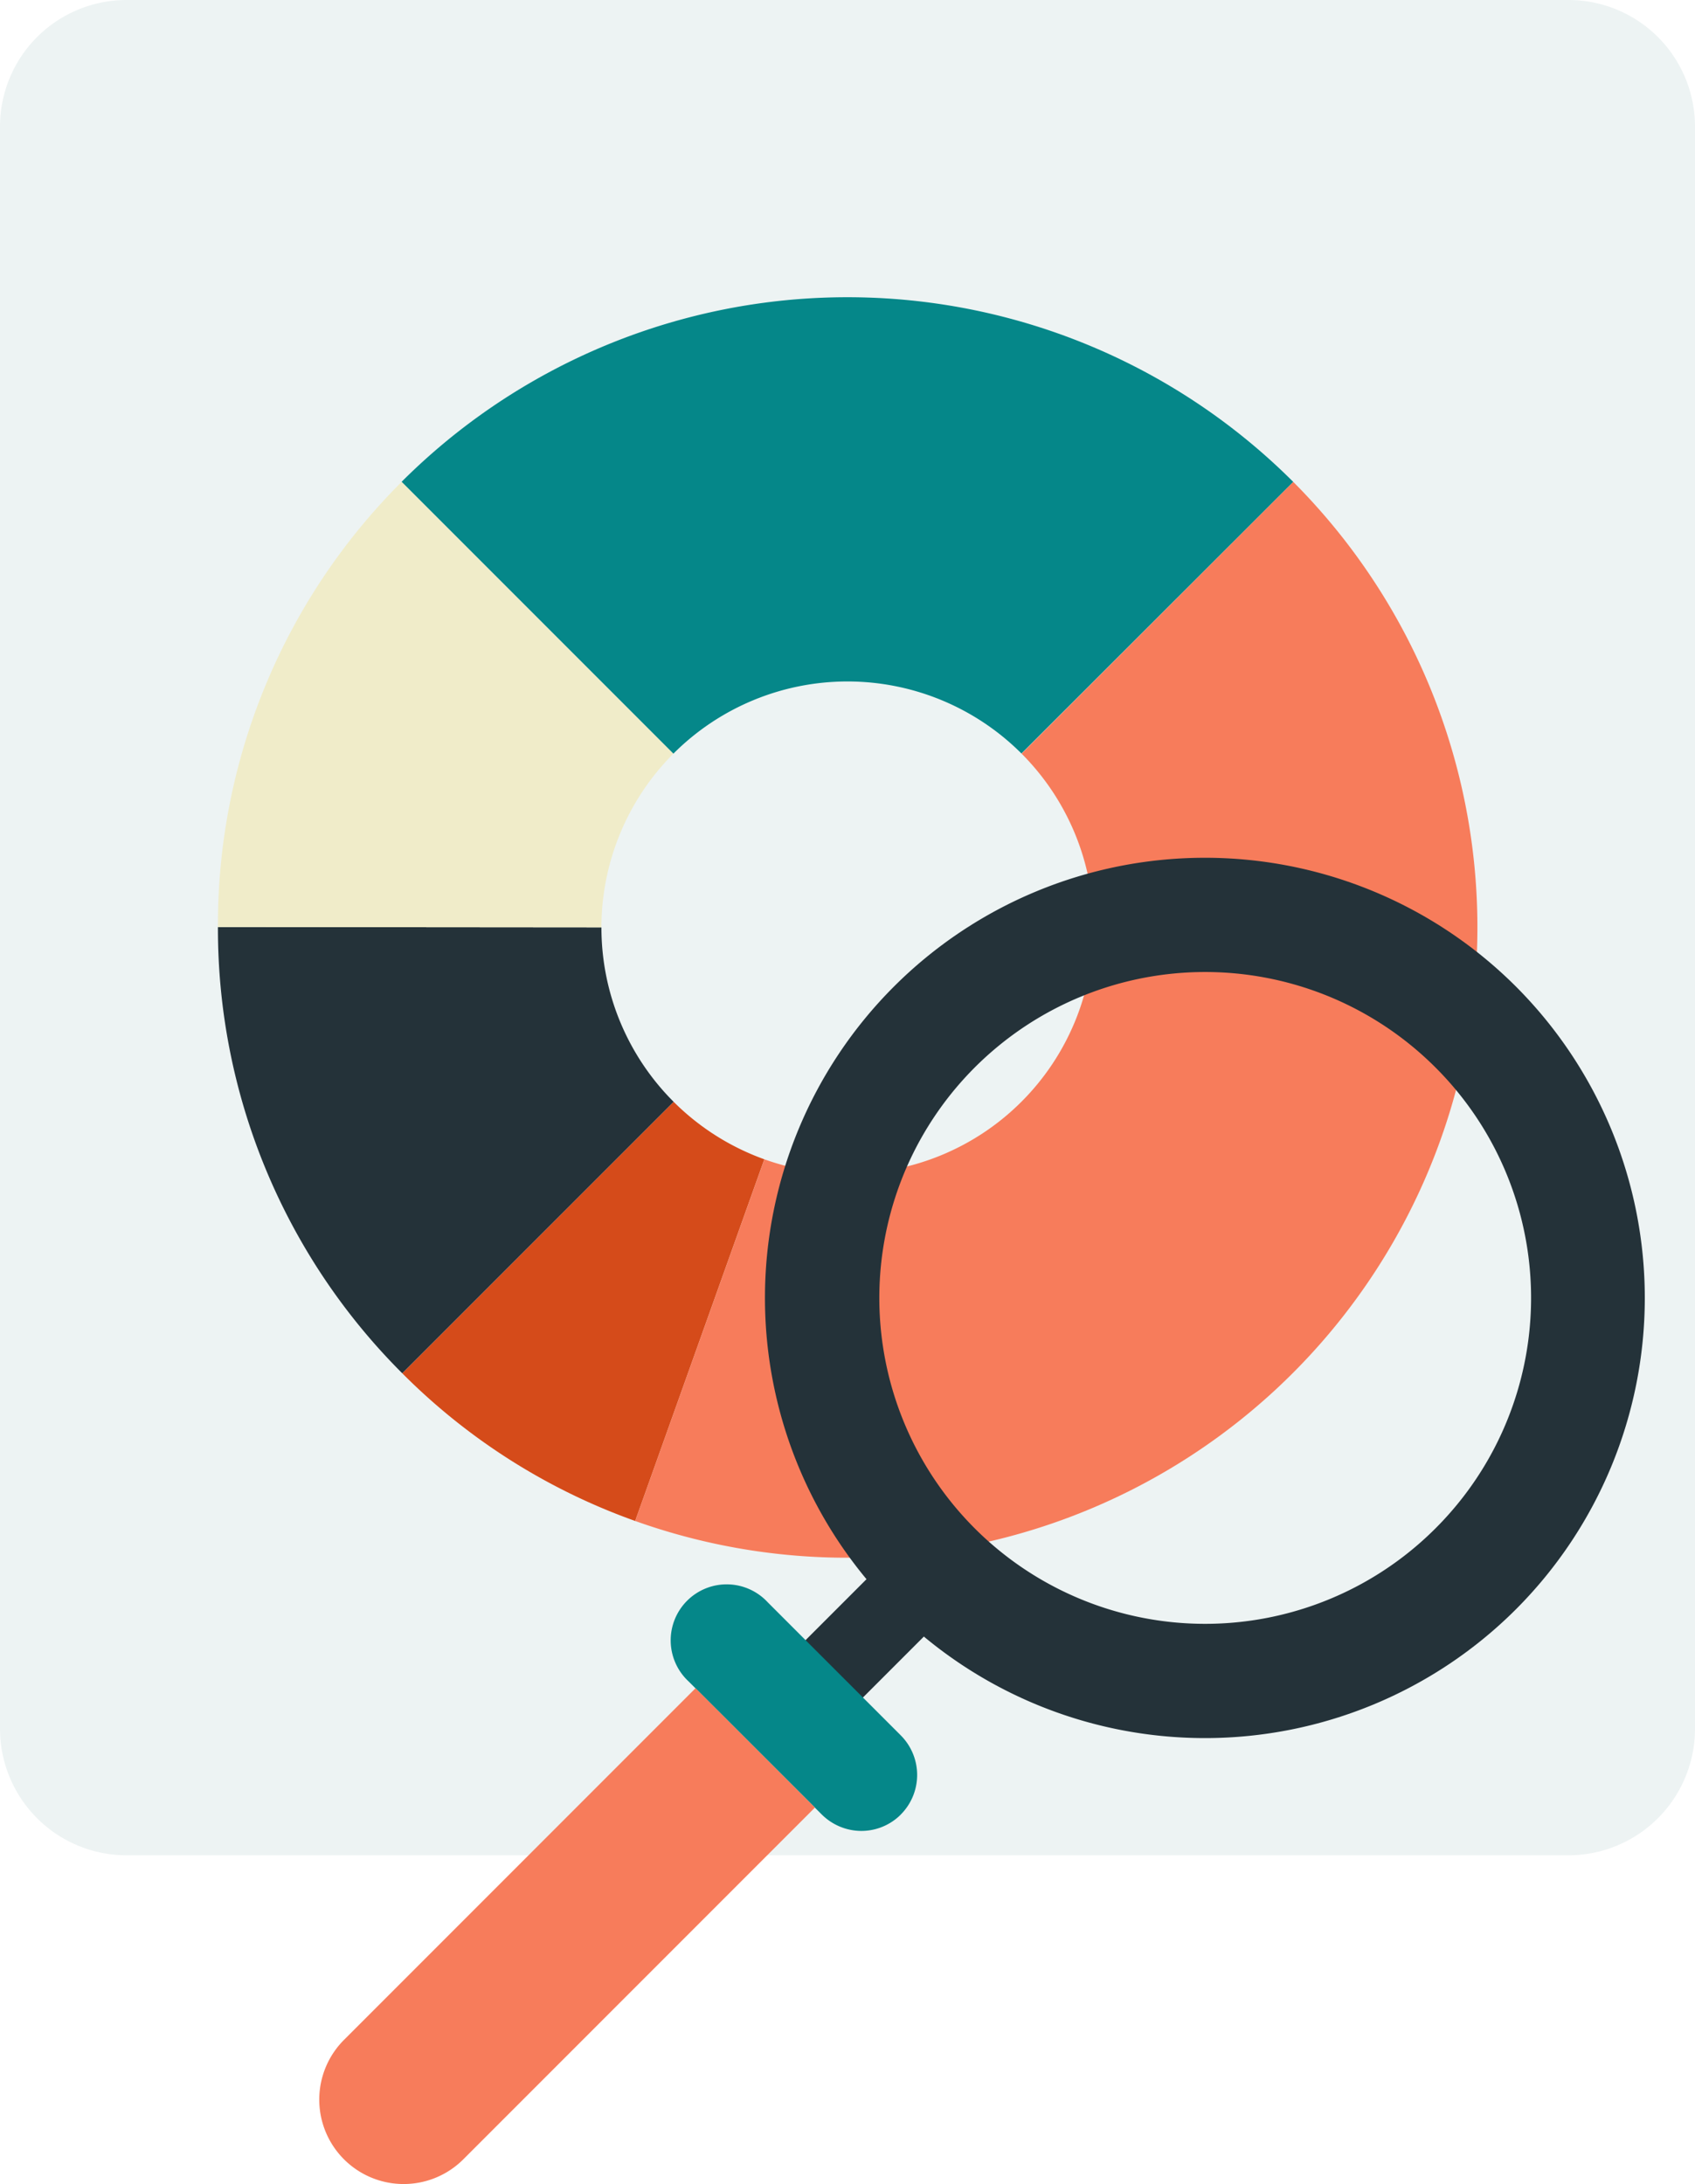
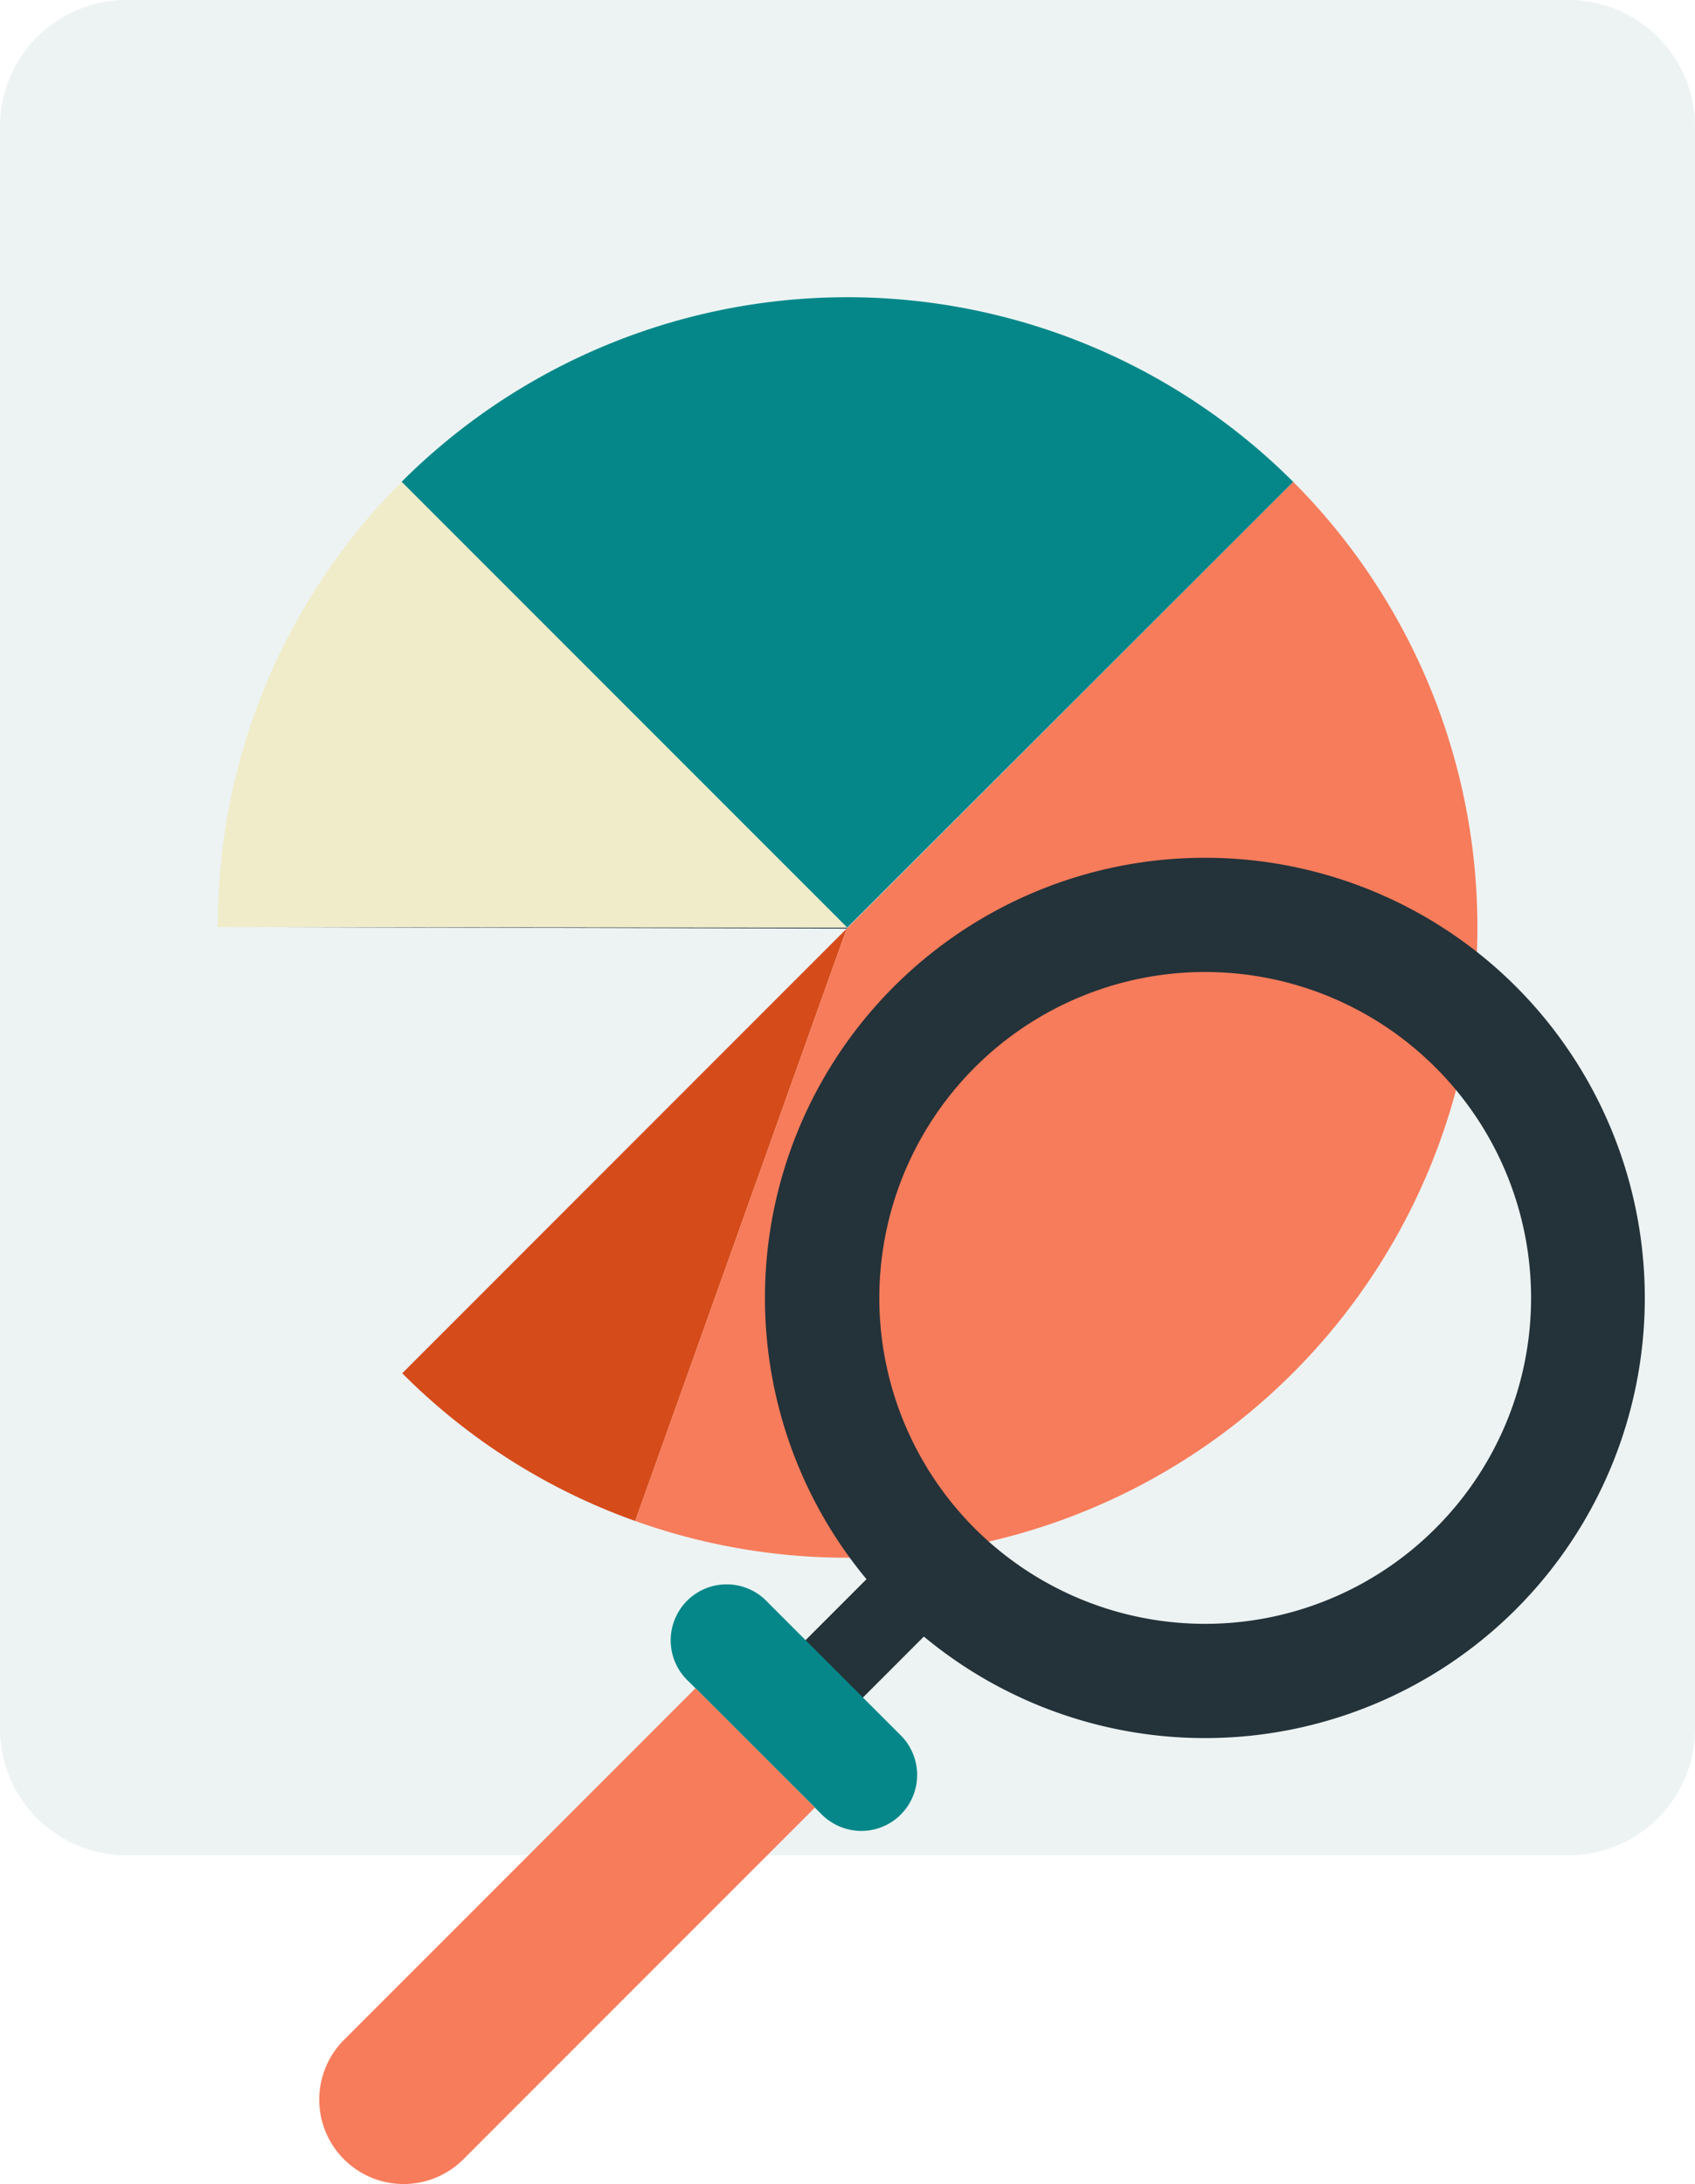
<svg xmlns="http://www.w3.org/2000/svg" width="60.555" height="77.997" viewBox="0 0 60.555 77.997">
  <defs>
    <clipPath id="a">
      <rect width="60.555" height="77.997" transform="translate(0 0)" fill="none" />
    </clipPath>
  </defs>
  <g clip-path="url(#a)">
    <path d="M4.521,66.256H56.034a4.521,4.521,0,0,0,4.521-4.521V4.521A4.521,4.521,0,0,0,56.034,0H4.521A4.521,4.521,0,0,0,0,4.521V61.735a4.521,4.521,0,0,0,4.521,4.521" fill="#edf3f3" />
    <path d="M12.492,15.342a25.152,25.152,0,1,0,35.571,0,25.152,25.152,0,0,0-35.571,0" fill="#edf3f3" />
    <path d="M14.37,49.042a22.31,22.31,0,0,0,8.323,5.275l7.556-21.155Z" fill="#d54b1a" />
    <path d="M22.692,54.317A22.515,22.515,0,0,0,46.2,17.207L30.25,33.163Z" fill="#f77c5b" />
-     <path d="M7.786,33.106A22.427,22.427,0,0,0,14.37,49.042L30.249,33.163l.02-.038Z" fill="#243239" />
+     <path d="M7.786,33.106L30.249,33.163l.02-.038Z" fill="#243239" />
    <path d="M7.786,33.106l22.483.019L14.351,17.207a22.328,22.328,0,0,0-6.565,15.9" fill="#f0ecc9" />
    <path d="M14.351,17.207,30.269,33.125,46.2,17.207a22.534,22.534,0,0,0-31.853,0" fill="#058789" />
-     <path d="M24.061,26.911a8.791,8.791,0,1,0,12.433,0,8.792,8.792,0,0,0-12.433,0" fill="#edf3f3" />
    <path d="M54.162,35.236a15.719,15.719,0,1,0,0,22.231,15.731,15.731,0,0,0,0-22.231M51.287,54.578a11.639,11.639,0,1,1,0-16.453,11.624,11.624,0,0,1,0,16.453" fill="#243239" />
    <rect width="5.049" height="2.898" transform="translate(28.07 59.282) rotate(-45)" fill="#243239" />
    <path d="M32.183,64.8a1.992,1.992,0,0,1-1.412.586,2.013,2.013,0,0,1-1.415-.589L24.6,60.046a2,2,0,1,1,2.826-2.827l4.753,4.753a2,2,0,0,1,0,2.83" fill="#058789" />
    <path d="M29.113,64.553l-12.56,12.56a3.015,3.015,0,1,1-4.264-4.264l12.56-12.56Z" fill="#f77c5b" />
  </g>
</svg>